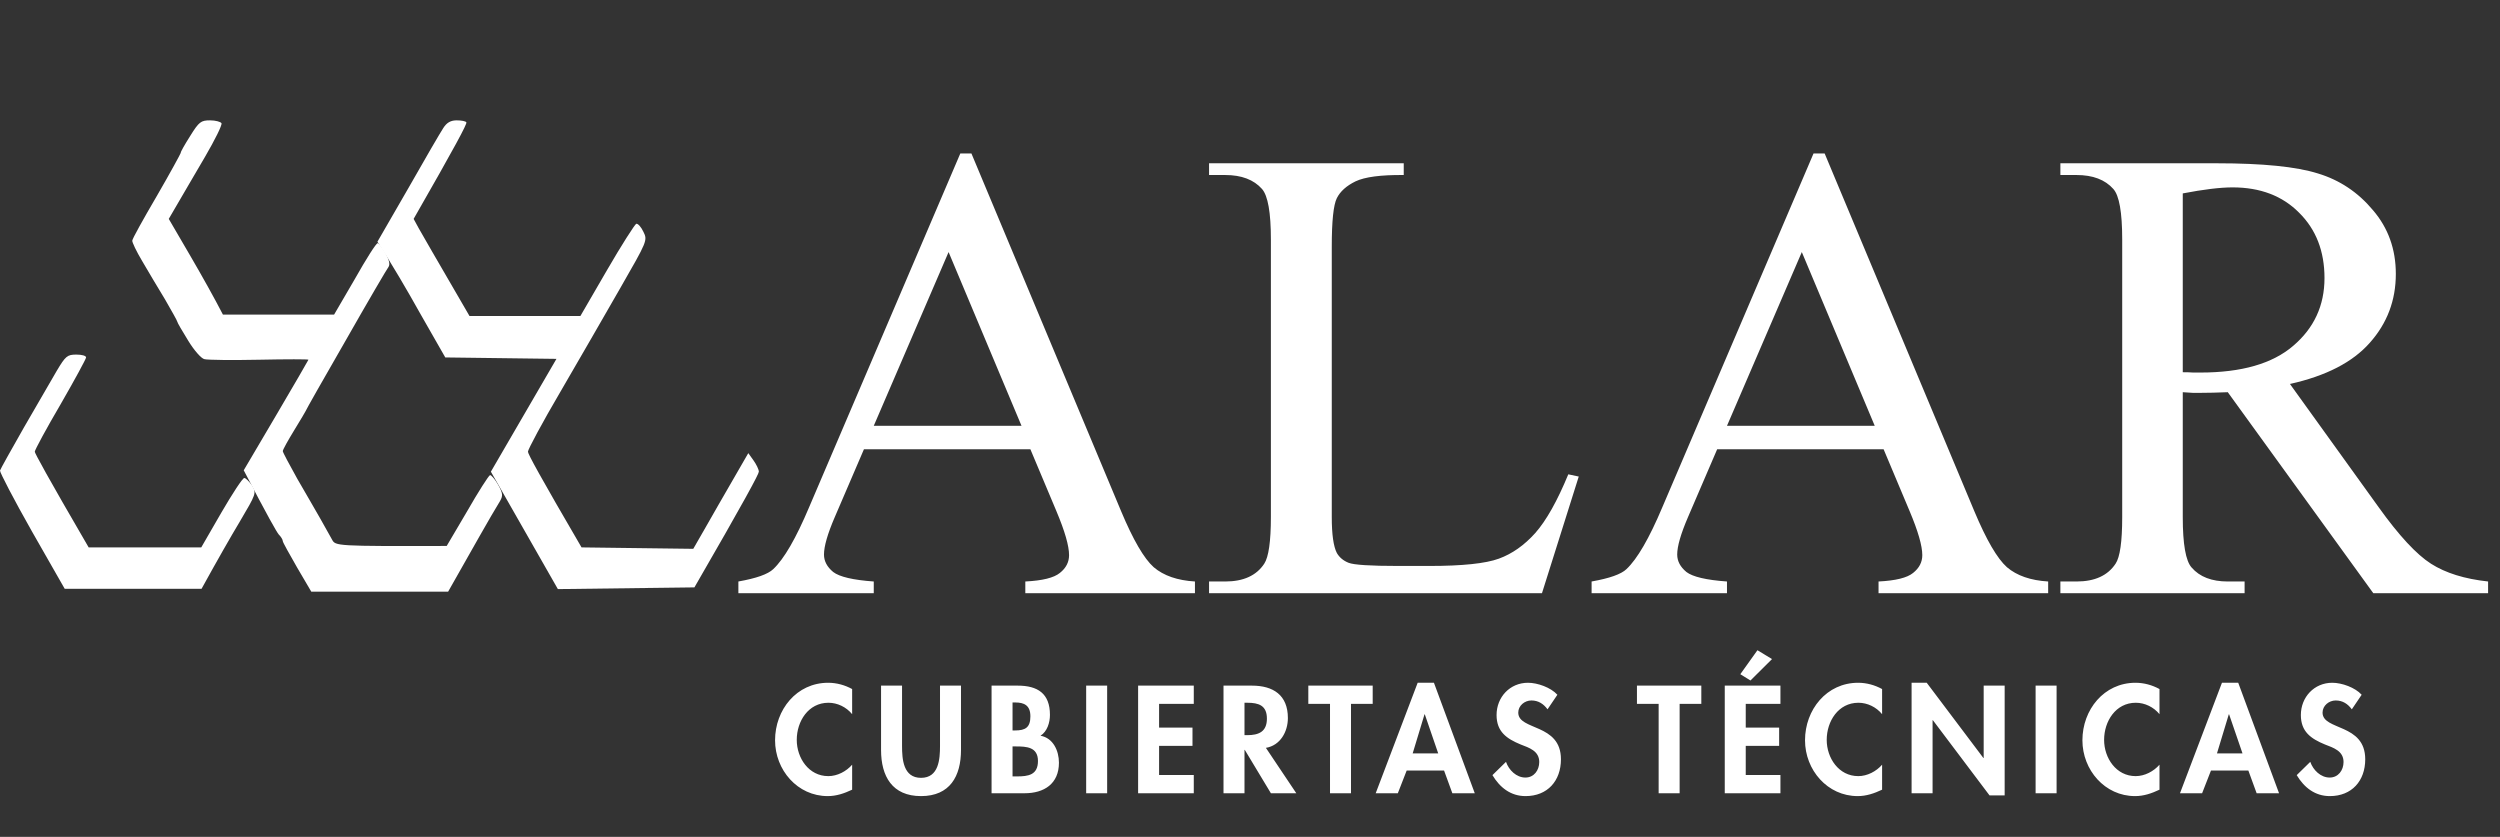
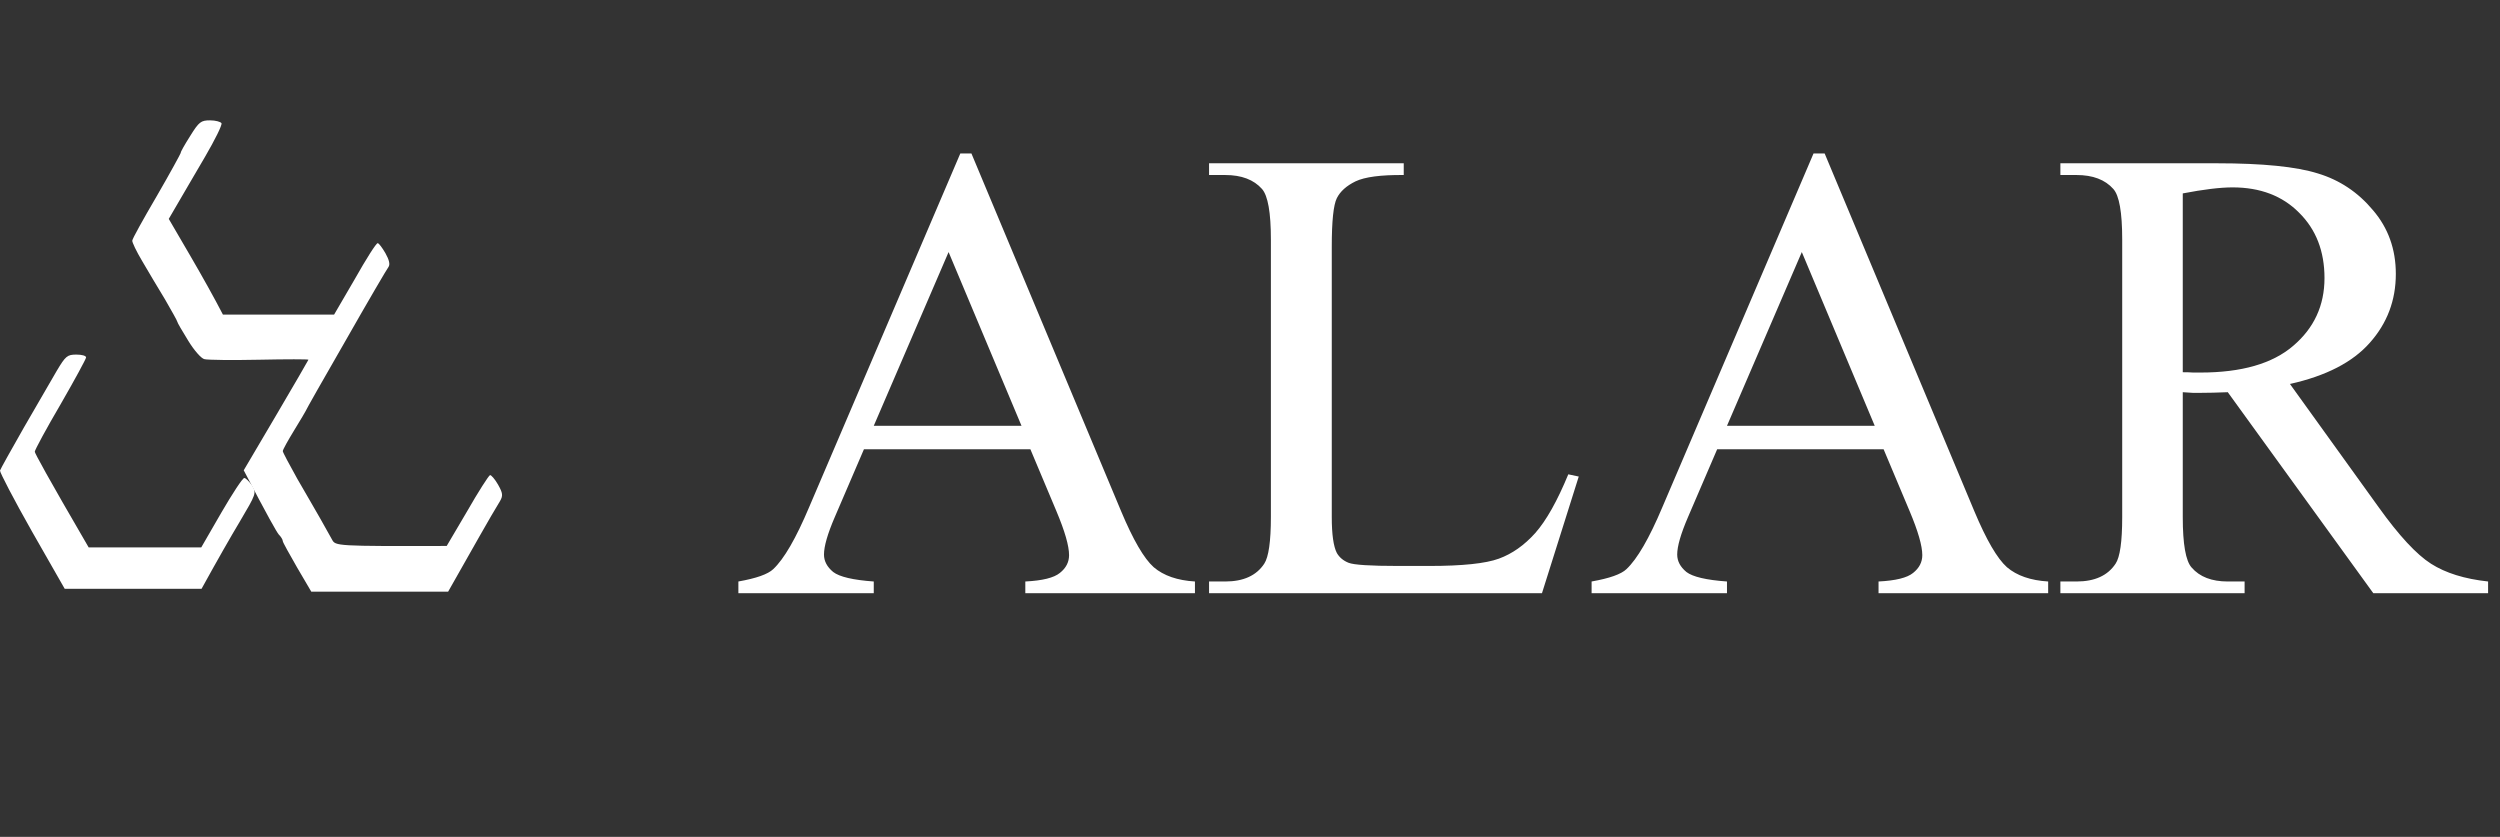
<svg xmlns="http://www.w3.org/2000/svg" width="236" height="79" viewBox="0 0 236 79" fill="none">
  <rect x="0" y="0" width="236" height="79" fill="#333333" stroke="none" />
  <path d="M17.061 14.435C17.034 14.354 17.438 13.653 17.949 12.844C18.784 11.496 18.972 11.361 19.833 11.361C20.344 11.361 20.829 11.496 20.909 11.631C20.99 11.793 20.291 13.195 19.349 14.813C18.407 16.404 17.277 18.372 15.931 20.664L17.976 24.17C19.106 26.111 20.237 28.134 21.044 29.698H31.539L33.503 26.327C34.553 24.466 35.522 22.929 35.656 22.956C35.764 22.956 36.087 23.388 36.383 23.9C36.732 24.52 36.84 24.952 36.679 25.194C36.544 25.356 34.714 28.484 32.642 32.124C30.543 35.765 28.848 38.758 28.848 38.812C28.848 38.839 28.363 39.648 27.771 40.618C27.179 41.589 26.695 42.452 26.695 42.587C26.695 42.695 27.314 43.854 28.067 45.203C28.848 46.524 29.817 48.249 30.247 48.978C30.678 49.733 31.162 50.596 31.35 50.946C31.673 51.539 31.727 51.566 42.168 51.539L44.106 48.249C45.155 46.416 46.124 44.906 46.258 44.852C46.366 44.825 46.716 45.229 47.012 45.742C47.469 46.551 47.496 46.793 47.2 47.306C47.012 47.629 46.635 48.249 46.366 48.708C46.097 49.166 45.075 50.946 42.303 55.854H29.386L28.041 53.562C27.314 52.294 26.695 51.189 26.695 51.081C26.695 50.946 26.534 50.676 26.318 50.461C26.13 50.245 25.296 48.789 23.008 44.394L26.076 39.189C27.744 36.358 29.117 33.985 29.117 33.958C29.117 33.904 27.018 33.904 24.488 33.958C21.932 34.012 19.591 33.985 19.295 33.904C18.999 33.85 18.299 33.041 17.761 32.151C17.196 31.235 16.738 30.453 16.738 30.372C16.738 30.291 16.2 29.347 15.581 28.268C14.935 27.217 13.967 25.572 13.428 24.655C12.863 23.711 12.46 22.848 12.487 22.713C12.487 22.552 13.536 20.664 14.801 18.507C16.066 16.323 17.061 14.489 17.061 14.435Z" fill="white" />
-   <path d="M38.508 17.833C40.069 15.082 41.576 12.494 41.845 12.089C42.168 11.577 42.545 11.361 43.11 11.361C43.568 11.361 43.971 11.442 44.025 11.55C44.106 11.685 43.002 13.761 39.047 20.664L39.531 21.554C39.8 22.039 40.984 24.089 44.321 29.832H54.789L57.292 25.518C58.664 23.145 59.929 21.177 60.063 21.123C60.225 21.096 60.521 21.419 60.736 21.878C61.14 22.687 61.113 22.741 58.556 27.19C57.13 29.698 54.574 34.093 52.905 36.978C51.21 39.863 49.837 42.425 49.837 42.641C49.837 42.856 50.995 44.987 54.897 51.674L65.445 51.809L66.576 49.84C67.117 48.879 68.154 47.082 70.077 43.75L70.639 42.776L71.123 43.45C71.392 43.827 71.635 44.313 71.635 44.528C71.635 44.744 70.262 47.306 65.553 55.449L52.663 55.611L46.339 44.528L52.529 33.877L42.034 33.742L39.693 29.644C38.428 27.378 36.975 24.898 35.629 22.821L38.508 17.833Z" fill="white" />
  <path d="M2.261 40.349C3.472 38.272 4.844 35.873 5.355 35.01C6.19 33.608 6.351 33.473 7.212 33.473C7.724 33.473 8.127 33.581 8.127 33.742C8.127 33.877 7.024 35.9 5.705 38.191C4.36 40.484 3.283 42.479 3.283 42.641C3.283 42.776 4.414 44.879 8.369 51.674H18.999L20.883 48.411C21.932 46.605 22.901 45.122 23.062 45.122C23.197 45.122 23.52 45.445 23.789 45.823C24.219 46.551 24.192 46.605 22.632 49.247C21.744 50.73 20.587 52.753 19.026 55.584H6.109L3.014 50.164C1.319 47.171 -0.027 44.582 0 44.42C0.054 44.259 1.077 42.425 2.261 40.349Z" fill="white" />
-   <path d="M80.442 65.046V67.418C79.89 66.744 79.054 66.34 78.205 66.34C76.305 66.34 75.214 68.092 75.214 69.843C75.214 71.555 76.346 73.266 78.192 73.266C79.041 73.266 79.89 72.821 80.442 72.188V74.546C79.701 74.896 78.96 75.152 78.138 75.152C75.281 75.152 73.166 72.686 73.166 69.884C73.166 67 75.2 64.453 78.178 64.453C78.973 64.453 79.755 64.669 80.442 65.046ZM83.172 70.8V64.723H85.153V70.409C85.153 71.662 85.26 73.428 86.945 73.428C88.629 73.428 88.737 71.662 88.737 70.409V64.723H90.718V70.8C90.718 73.279 89.667 75.152 86.945 75.152C84.223 75.152 83.172 73.279 83.172 70.8ZM95.584 70.463V73.293H96.002C97.067 73.293 97.983 73.158 97.983 71.838C97.983 70.517 96.905 70.463 95.908 70.463H95.584ZM93.604 74.883V64.723H96.07C97.956 64.723 99.115 65.464 99.115 67.485C99.115 68.213 98.859 69.048 98.225 69.453C99.425 69.668 99.964 70.881 99.964 71.999C99.964 73.994 98.562 74.883 96.716 74.883H93.604ZM95.584 66.313V68.954H95.827C96.797 68.954 97.269 68.671 97.269 67.62C97.269 66.582 96.676 66.313 95.841 66.313H95.584ZM104.515 64.723V74.883H102.534V64.723H104.515ZM112.693 66.448H109.418V68.684H112.571V70.409H109.418V73.158H112.693V74.883H107.438V64.723H112.693V66.448ZM119.501 70.598L122.372 74.883H119.973L117.507 70.787H117.48V74.883H115.499V64.723H118.181C120.189 64.723 121.576 65.612 121.576 67.782C121.576 69.075 120.862 70.369 119.501 70.598ZM117.48 66.34V69.399H117.736C118.828 69.399 119.596 69.075 119.596 67.836C119.596 66.582 118.801 66.34 117.75 66.34H117.48ZM127.534 66.448V74.883H125.553V66.448H123.505V64.723H129.582V66.448H127.534ZM136.32 72.74H132.79L131.955 74.883H129.866L133.828 64.453H135.364L139.218 74.883H137.102L136.32 72.74ZM135.768 71.123L134.501 67.431H134.474L133.356 71.123H135.768ZM147.017 65.585L146.087 66.96C145.71 66.448 145.224 66.124 144.564 66.124C143.931 66.124 143.324 66.609 143.324 67.27C143.324 68.981 147.353 68.267 147.353 71.676C147.353 73.711 146.087 75.152 144.012 75.152C142.61 75.152 141.586 74.344 140.886 73.172L142.166 71.918C142.435 72.7 143.149 73.401 143.998 73.401C144.807 73.401 145.305 72.713 145.305 71.932C145.305 70.881 144.335 70.584 143.54 70.275C142.233 69.736 141.276 69.075 141.276 67.499C141.276 65.814 142.529 64.453 144.241 64.453C145.144 64.453 146.397 64.898 147.017 65.585ZM158.557 66.448V74.883H156.576V66.448H154.528V64.723H160.605V66.448H158.557ZM168.073 66.448H164.798V68.684H167.951V70.409H164.798V73.158H168.073V74.883H162.817V64.723H168.073V66.448ZM165.903 61.381L167.278 62.217L165.243 64.238L164.286 63.645L165.903 61.381ZM177.67 65.046V67.418C177.118 66.744 176.283 66.34 175.434 66.34C173.534 66.34 172.442 68.092 172.442 69.843C172.442 71.555 173.574 73.266 175.42 73.266C176.269 73.266 177.118 72.821 177.67 72.188V74.546C176.929 74.896 176.188 75.152 175.366 75.152C172.51 75.152 170.394 72.686 170.394 69.884C170.394 67 172.429 64.453 175.407 64.453C176.202 64.453 176.983 64.669 177.67 65.046ZM180.454 74.883V64.453H181.883L187.232 71.555H187.259V64.723H189.24V75.085H187.811L182.462 67.984H182.435V74.883H180.454ZM194.142 64.723V74.883H192.161V64.723H194.142ZM203.856 65.046V67.418C203.304 66.744 202.468 66.34 201.619 66.34C199.719 66.34 198.628 68.092 198.628 69.843C198.628 71.555 199.76 73.266 201.606 73.266C202.455 73.266 203.304 72.821 203.856 72.188V74.546C203.115 74.896 202.374 75.152 201.552 75.152C198.695 75.152 196.58 72.686 196.58 69.884C196.58 67 198.614 64.453 201.592 64.453C202.387 64.453 203.169 64.669 203.856 65.046ZM212.245 72.74H208.715L207.879 74.883H205.791L209.752 64.453H211.289L215.142 74.883H213.027L212.245 72.74ZM211.693 71.123L210.426 67.431H210.399L209.281 71.123H211.693ZM222.941 65.585L222.012 66.96C221.634 66.448 221.149 66.124 220.489 66.124C219.856 66.124 219.249 66.609 219.249 67.27C219.249 68.981 223.278 68.267 223.278 71.676C223.278 73.711 222.012 75.152 219.937 75.152C218.535 75.152 217.511 74.344 216.81 73.172L218.09 71.918C218.36 72.7 219.074 73.401 219.923 73.401C220.732 73.401 221.23 72.713 221.23 71.932C221.23 70.881 220.26 70.584 219.465 70.275C218.158 69.736 217.201 69.075 217.201 67.499C217.201 65.814 218.454 64.453 220.166 64.453C221.068 64.453 222.322 64.898 222.941 65.585Z" fill="white" />
  <path d="M97.269 42.412H81.555L78.802 48.817C78.123 50.393 77.784 51.57 77.784 52.349C77.784 52.967 78.073 53.516 78.652 53.995C79.251 54.454 80.528 54.753 82.483 54.893V56H69.703V54.893C71.399 54.593 72.496 54.204 72.995 53.725C74.013 52.767 75.14 50.822 76.377 47.889L90.654 14.486H91.702L105.829 48.248C106.966 50.962 107.994 52.728 108.912 53.546C109.85 54.344 111.147 54.793 112.803 54.893V56H96.79V54.893C98.406 54.813 99.494 54.543 100.053 54.084C100.631 53.626 100.92 53.067 100.92 52.408C100.92 51.53 100.521 50.144 99.723 48.248L97.269 42.412ZM96.431 40.197L89.547 23.795L82.483 40.197H96.431ZM148.047 44.776L149.034 44.986L145.562 56H114.135V54.893H115.662C117.378 54.893 118.605 54.334 119.343 53.217C119.762 52.578 119.972 51.101 119.972 48.787V22.598C119.972 20.064 119.692 18.477 119.134 17.839C118.356 16.961 117.198 16.522 115.662 16.522H114.135V15.414H132.513V16.522C130.358 16.502 128.841 16.701 127.963 17.12C127.105 17.539 126.517 18.068 126.197 18.707C125.878 19.345 125.719 20.872 125.719 23.286V48.787C125.719 50.443 125.878 51.58 126.197 52.199C126.437 52.618 126.806 52.927 127.305 53.127C127.804 53.326 129.36 53.426 131.974 53.426H134.937C138.05 53.426 140.235 53.197 141.492 52.738C142.749 52.279 143.896 51.471 144.934 50.313C145.971 49.136 147.009 47.29 148.047 44.776ZM177.813 42.412H162.1L159.346 48.817C158.668 50.393 158.328 51.57 158.328 52.349C158.328 52.967 158.618 53.516 159.196 53.995C159.795 54.454 161.072 54.753 163.027 54.893V56H150.247V54.893C151.943 54.593 153.041 54.204 153.539 53.725C154.557 52.767 155.685 50.822 156.922 47.889L171.198 14.486H172.246L186.373 48.248C187.511 50.962 188.538 52.728 189.456 53.546C190.394 54.344 191.691 54.793 193.347 54.893V56H177.334V54.893C178.95 54.813 180.038 54.543 180.597 54.084C181.175 53.626 181.465 53.067 181.465 52.408C181.465 51.53 181.066 50.144 180.267 48.248L177.813 42.412ZM176.975 40.197L170.091 23.795L163.027 40.197H176.975ZM234.876 56H224.041L210.303 37.024C209.286 37.064 208.458 37.084 207.819 37.084C207.56 37.084 207.28 37.084 206.981 37.084C206.682 37.064 206.372 37.044 206.053 37.024V48.817C206.053 51.371 206.332 52.957 206.891 53.576C207.649 54.454 208.787 54.893 210.303 54.893H211.89V56H194.5V54.893H196.026C197.742 54.893 198.97 54.334 199.708 53.217C200.127 52.598 200.336 51.131 200.336 48.817V22.598C200.336 20.044 200.057 18.457 199.498 17.839C198.72 16.961 197.563 16.522 196.026 16.522H194.5V15.414H209.286C213.596 15.414 216.768 15.733 218.804 16.372C220.859 16.991 222.595 18.148 224.011 19.844C225.448 21.52 226.166 23.525 226.166 25.86C226.166 28.354 225.348 30.519 223.712 32.355C222.096 34.191 219.582 35.488 216.17 36.246L224.55 47.889C226.466 50.563 228.112 52.339 229.489 53.217C230.866 54.094 232.661 54.653 234.876 54.893V56ZM206.053 35.138C206.432 35.138 206.762 35.148 207.041 35.168C207.32 35.168 207.55 35.168 207.729 35.168C211.6 35.168 214.514 34.33 216.469 32.654C218.444 30.978 219.432 28.843 219.432 26.249C219.432 23.715 218.634 21.66 217.038 20.083C215.461 18.487 213.366 17.689 210.752 17.689C209.595 17.689 208.029 17.878 206.053 18.258V35.138Z" fill="white" />
</svg>